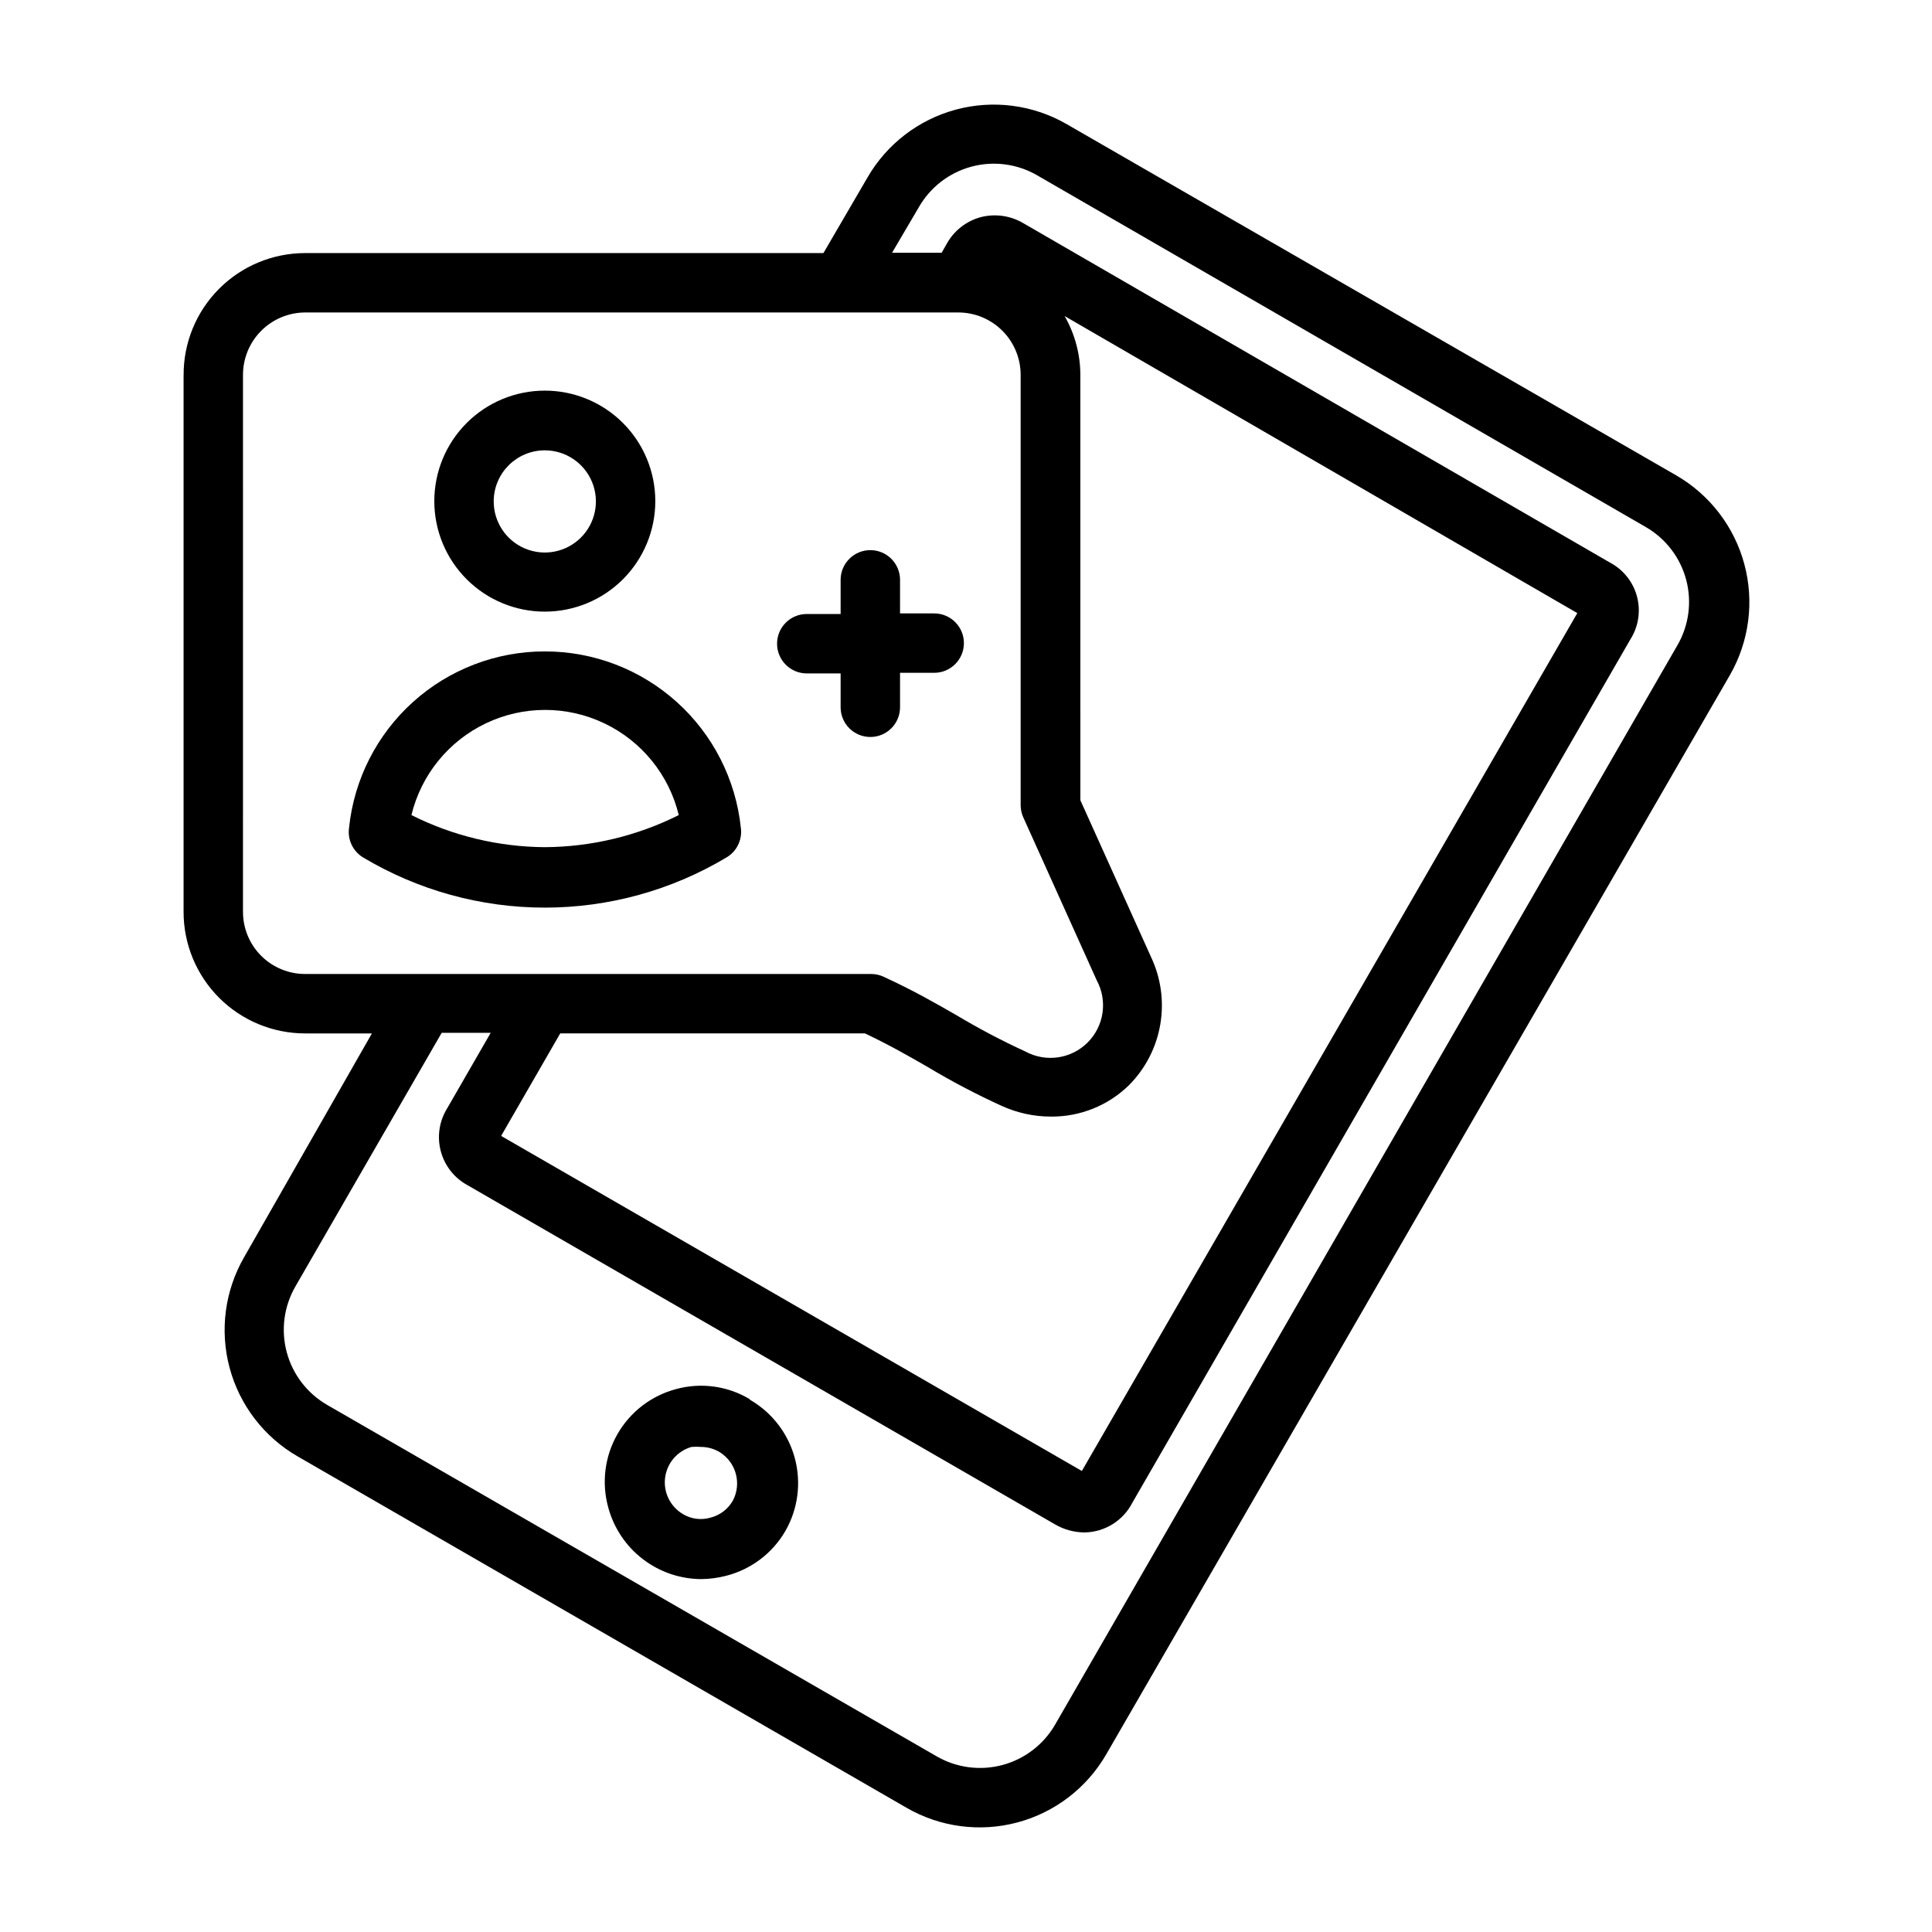
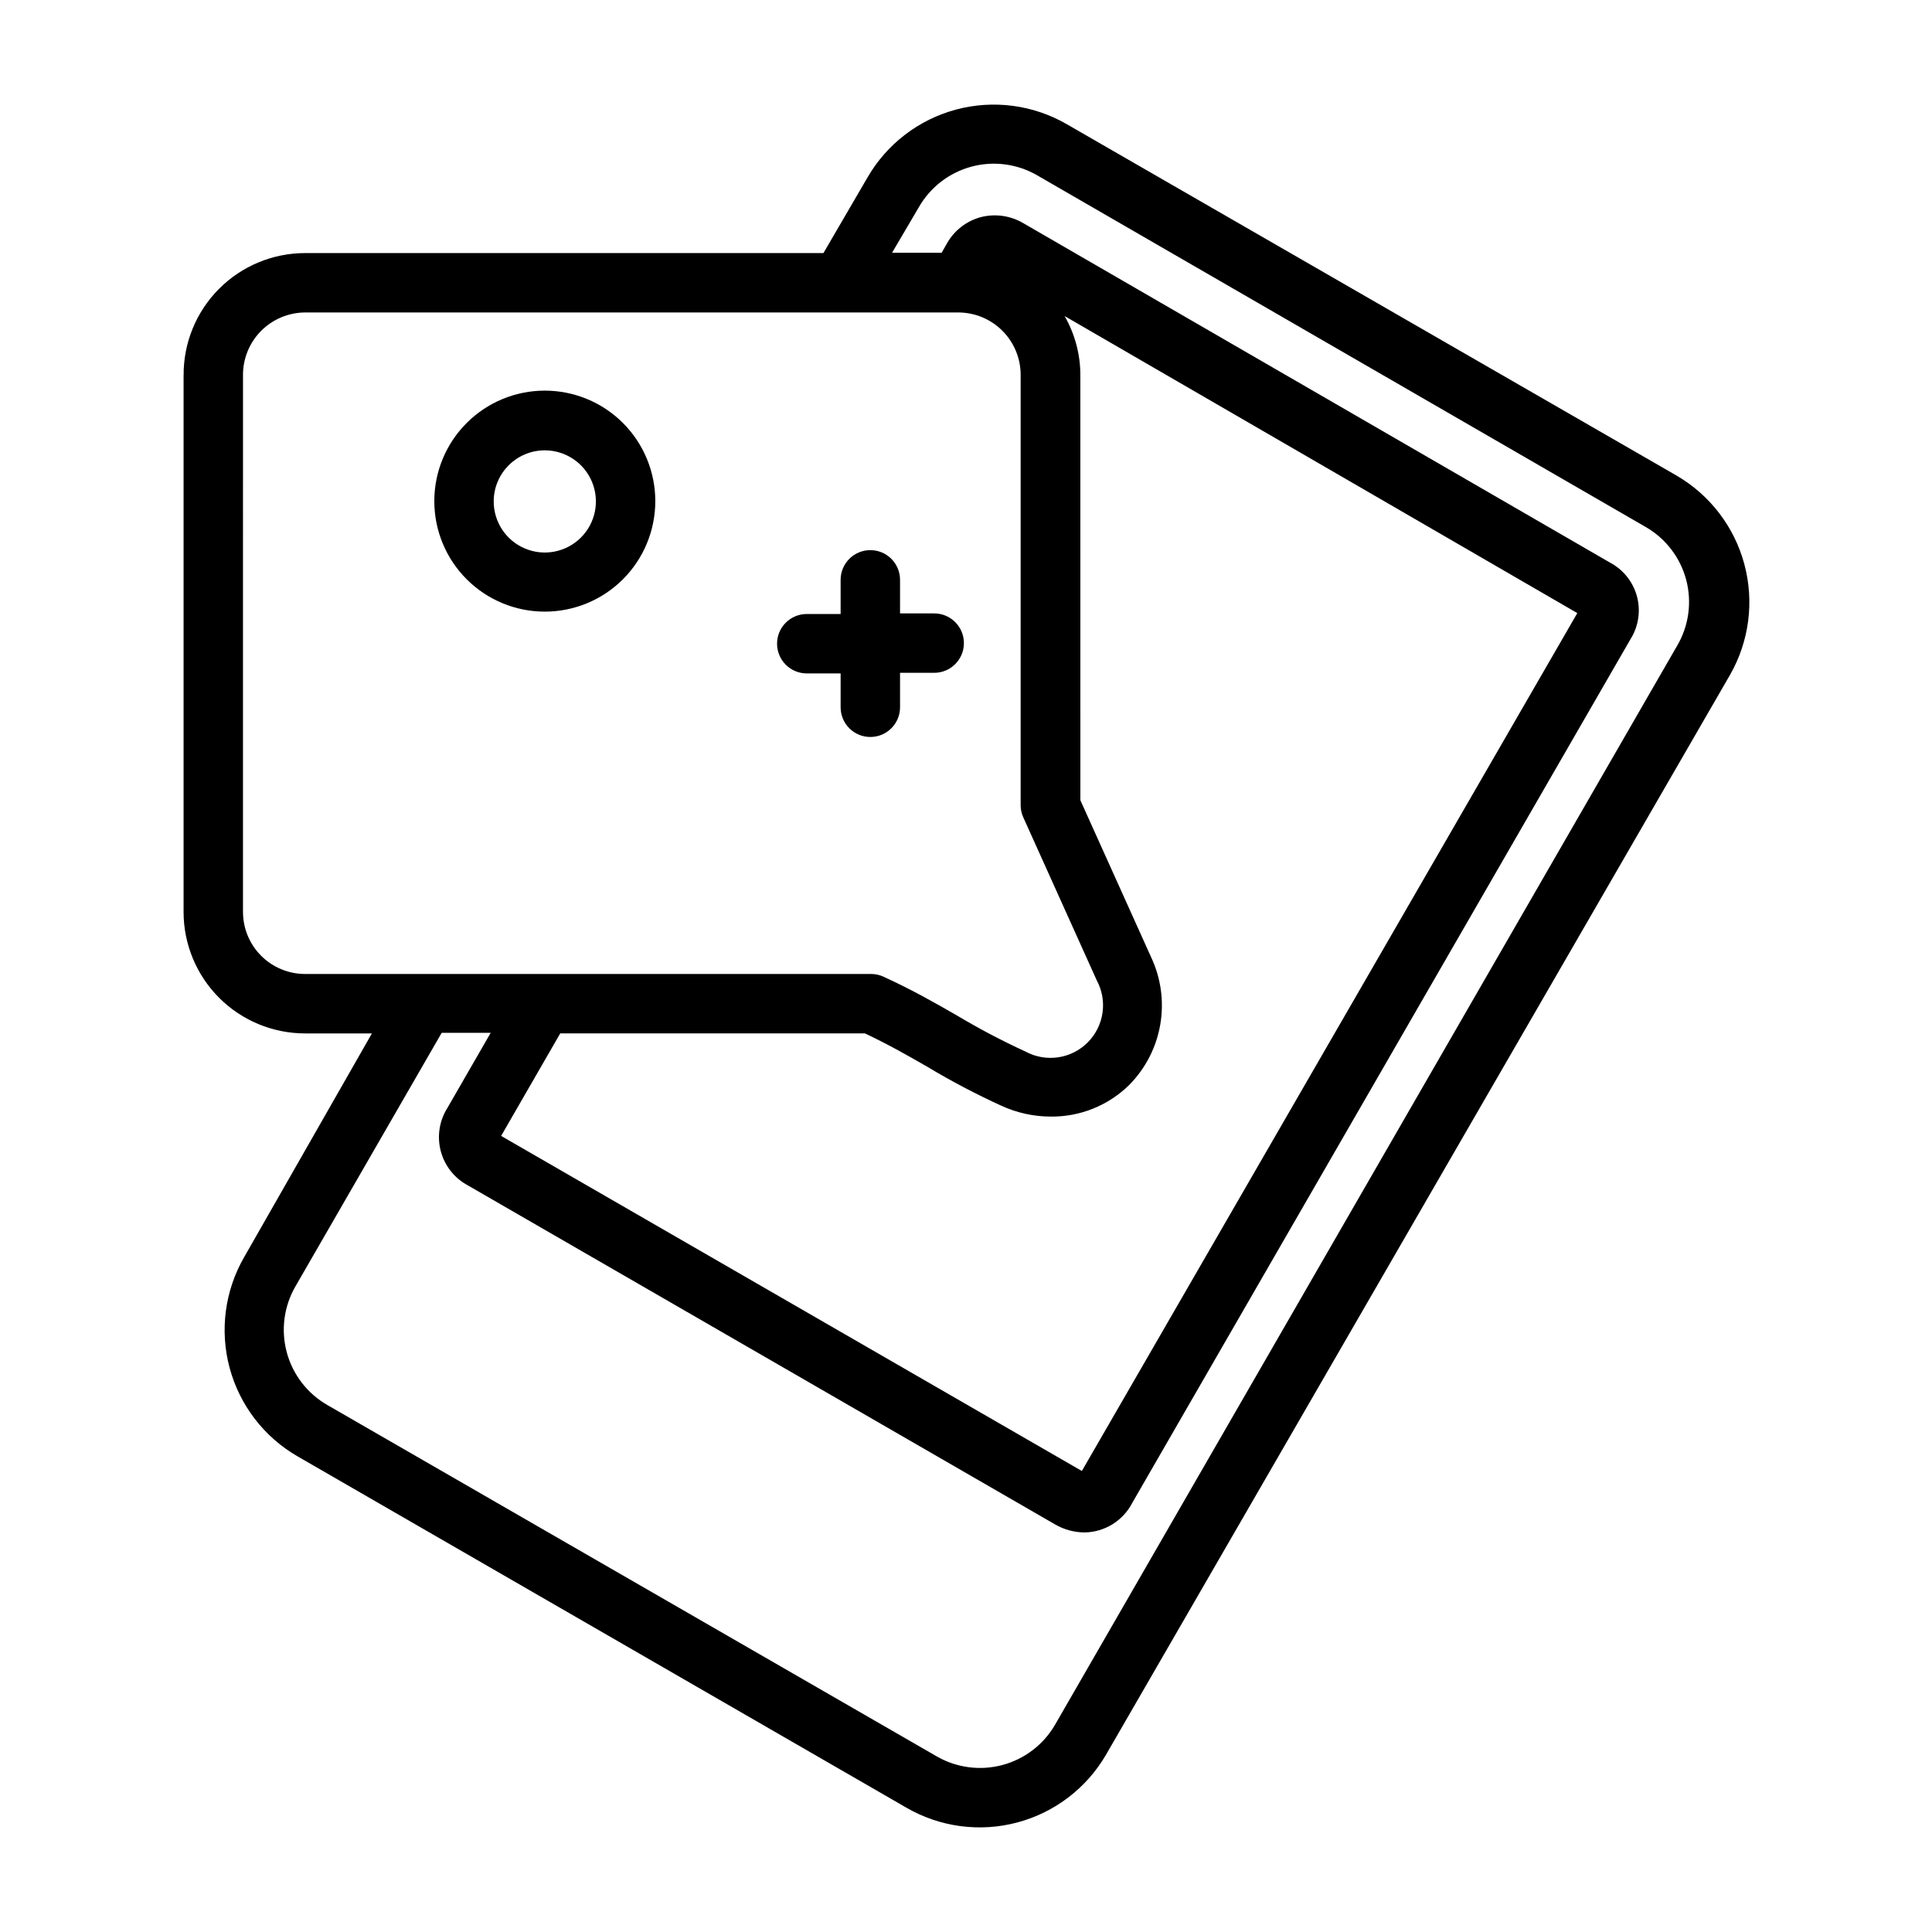
<svg xmlns="http://www.w3.org/2000/svg" fill="#000000" width="800px" height="800px" version="1.1" viewBox="144 144 512 512">
  <g>
-     <path d="m342.53 514.7c-5.816-3.426-12.77-4.359-19.285-2.598-6.602 1.73-12.227 6.039-15.617 11.961s-4.258 12.957-2.41 19.527c1.477 5.394 4.676 10.16 9.109 13.57s9.859 5.277 15.453 5.32c2.231-0.016 4.449-0.309 6.609-0.867 6.637-1.68 12.312-5.965 15.746-11.887 3.348-5.84 4.246-12.766 2.508-19.27s-5.981-12.055-11.797-15.445zm-4.328 27c-1.273 2.238-3.406 3.859-5.902 4.488-2.465 0.727-5.125 0.387-7.324-0.945-3.359-1.984-5.215-5.777-4.715-9.648 0.496-3.871 3.246-7.07 7-8.145 0.836-0.07 1.68-0.07 2.519 0 1.715 0.008 3.398 0.469 4.879 1.34 4.41 2.688 5.965 8.348 3.543 12.91z" />
    <path d="m192.65 243.5v142.17c0 8.539 3.394 16.727 9.43 22.766 6.039 6.039 14.23 9.43 22.77 9.43h17.711l-33.852 59.277c-5.129 8.883-6.519 19.441-3.859 29.348 2.656 9.906 9.145 18.352 18.031 23.473l161.38 93.125c8.895 5.137 19.465 6.527 29.383 3.871 9.922-2.656 18.379-9.145 23.52-18.039l165.31-286.07c5.086-8.891 6.453-19.434 3.797-29.328-2.652-9.895-9.113-18.34-17.969-23.492l-161.61-93.125c-8.883-5.133-19.438-6.519-29.348-3.863-9.906 2.656-18.352 9.145-23.473 18.031l-11.652 19.996h-137.36c-8.582 0-16.809 3.426-22.852 9.512-6.047 6.09-9.41 14.34-9.348 22.922zm15.742 142.17 0.004-142.17c-0.043-4.398 1.668-8.633 4.758-11.766 3.086-3.133 7.297-4.902 11.695-4.926h173.18c4.356 0.023 8.527 1.762 11.609 4.844s4.82 7.254 4.844 11.609v114.14c0.004 1.113 0.246 2.215 0.707 3.227l19.445 43.141c2.941 5.422 1.969 12.137-2.394 16.5-4.363 4.363-11.078 5.336-16.5 2.394-6.203-2.848-12.246-6.027-18.105-9.527-5.746-3.305-11.652-6.691-19.523-10.312-1.035-0.473-2.164-0.715-3.305-0.707h-149.96c-4.363 0-8.551-1.734-11.637-4.82-3.086-3.086-4.816-7.269-4.816-11.633zm84.074 32.195h80.77c6.453 3.07 11.414 5.902 16.609 8.895 6.285 3.773 12.777 7.191 19.445 10.234 4.144 1.918 8.656 2.914 13.223 2.914 7.773 0.07 15.254-2.961 20.781-8.422 4.309-4.379 7.172-9.969 8.199-16.023 1.027-6.055 0.172-12.277-2.449-17.828l-18.734-41.562-0.004-112.57c0.016-5.523-1.422-10.953-4.172-15.746l135.87 78.719-131.3 227.35-153.9-88.797zm95.016-218.92c3.035-5.32 8.07-9.207 13.984-10.789 5.918-1.582 12.223-0.73 17.504 2.367l161.14 93.125c5.309 3.047 9.18 8.09 10.746 14.004 1.566 5.914 0.703 12.211-2.402 17.484l-164.84 285.91c-3.059 5.293-8.102 9.145-14.008 10.711-5.91 1.566-12.199 0.715-17.48-2.367l-161.38-93.047c-5.305-3.047-9.176-8.082-10.758-13.992-1.582-5.91-0.742-12.207 2.336-17.496l38.73-67.148h12.988l-11.57 20.074h-0.004c-2.078 3.387-2.676 7.481-1.648 11.32 1.027 3.844 3.586 7.09 7.082 8.988l155.71 89.898c2.394 1.387 5.109 2.121 7.875 2.125 2.613-0.051 5.164-0.812 7.383-2.199 2.215-1.383 4.016-3.344 5.211-5.672l132.01-228.84c2.129-3.375 2.754-7.484 1.723-11.34-1.031-3.856-3.625-7.106-7.152-8.969l-155.39-89.898c-3.406-2.043-7.488-2.637-11.336-1.656-3.856 1.031-7.125 3.59-9.051 7.086l-1.34 2.363h-13.145z" />
    <path d="m288.38 306.09c7.766 0 15.215-3.086 20.707-8.578 5.488-5.492 8.574-12.941 8.574-20.707s-3.086-15.215-8.574-20.707c-5.492-5.492-12.941-8.578-20.707-8.578-7.769 0-15.219 3.086-20.707 8.578-5.492 5.492-8.578 12.941-8.578 20.707s3.086 15.215 8.578 20.707c5.488 5.492 12.938 8.578 20.707 8.578zm0-42.746c5.481 0 10.422 3.309 12.516 8.379 2.09 5.066 0.918 10.898-2.973 14.762-3.887 3.867-9.723 5.008-14.781 2.887-5.059-2.121-8.336-7.082-8.305-12.566 0.043-7.445 6.094-13.461 13.543-13.461z" />
-     <path d="m288.38 316.63c-12.902-0.008-25.348 4.766-34.934 13.406-9.582 8.637-15.621 20.523-16.945 33.355-0.445 3.144 1.047 6.25 3.777 7.871 14.543 8.68 31.164 13.266 48.102 13.266 16.934 0 33.555-4.586 48.098-13.266 2.762-1.598 4.285-4.707 3.856-7.871-1.344-12.84-7.398-24.727-16.992-33.363-9.598-8.637-22.055-13.41-34.961-13.398zm0 51.875v0.004c-12.281-0.078-24.375-2.988-35.348-8.504 2.586-10.672 9.84-19.609 19.754-24.328 9.914-4.723 21.426-4.723 31.34 0 9.914 4.719 17.172 13.656 19.754 24.328-11.023 5.519-23.172 8.43-35.5 8.504z" />
    <path d="m382.52 331.28v-8.977h9.055-0.004c4.348 0 7.875-3.523 7.875-7.871 0-4.348-3.527-7.871-7.875-7.871h-9.051v-8.895c0-4.348-3.523-7.875-7.871-7.875s-7.875 3.527-7.875 7.875v9.055l-8.973-0.004c-4.348 0-7.871 3.523-7.871 7.871 0 4.348 3.523 7.875 7.871 7.875h8.973v8.973c0 4.348 3.527 7.871 7.875 7.871s7.871-3.523 7.871-7.871z" />
  </g>
</svg>